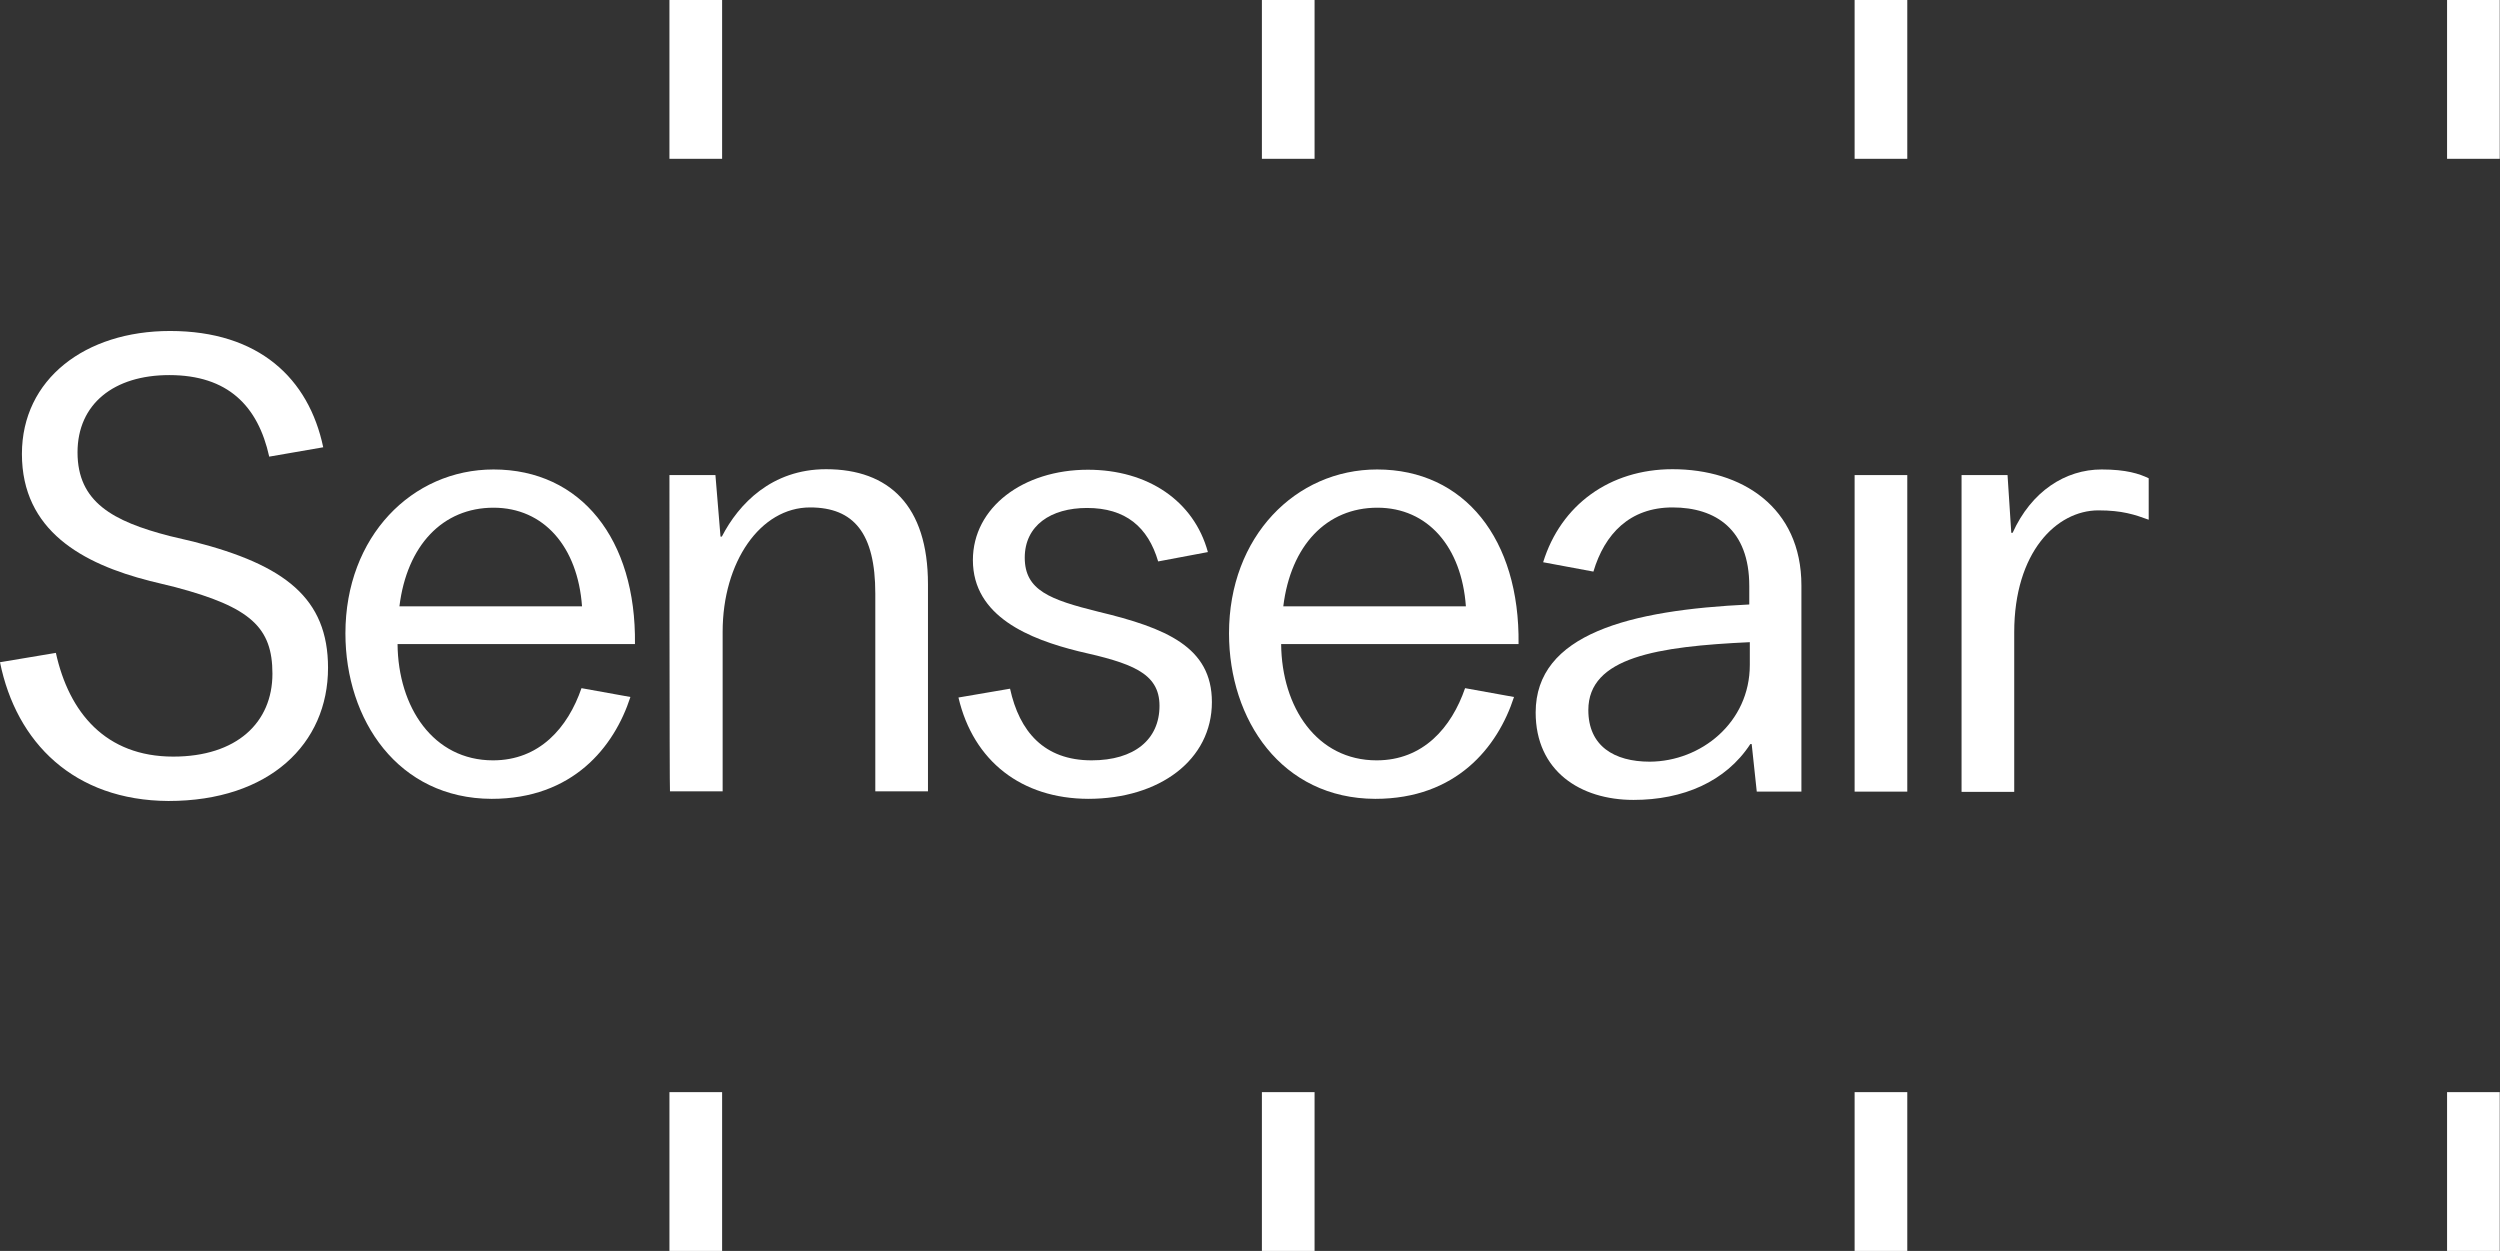
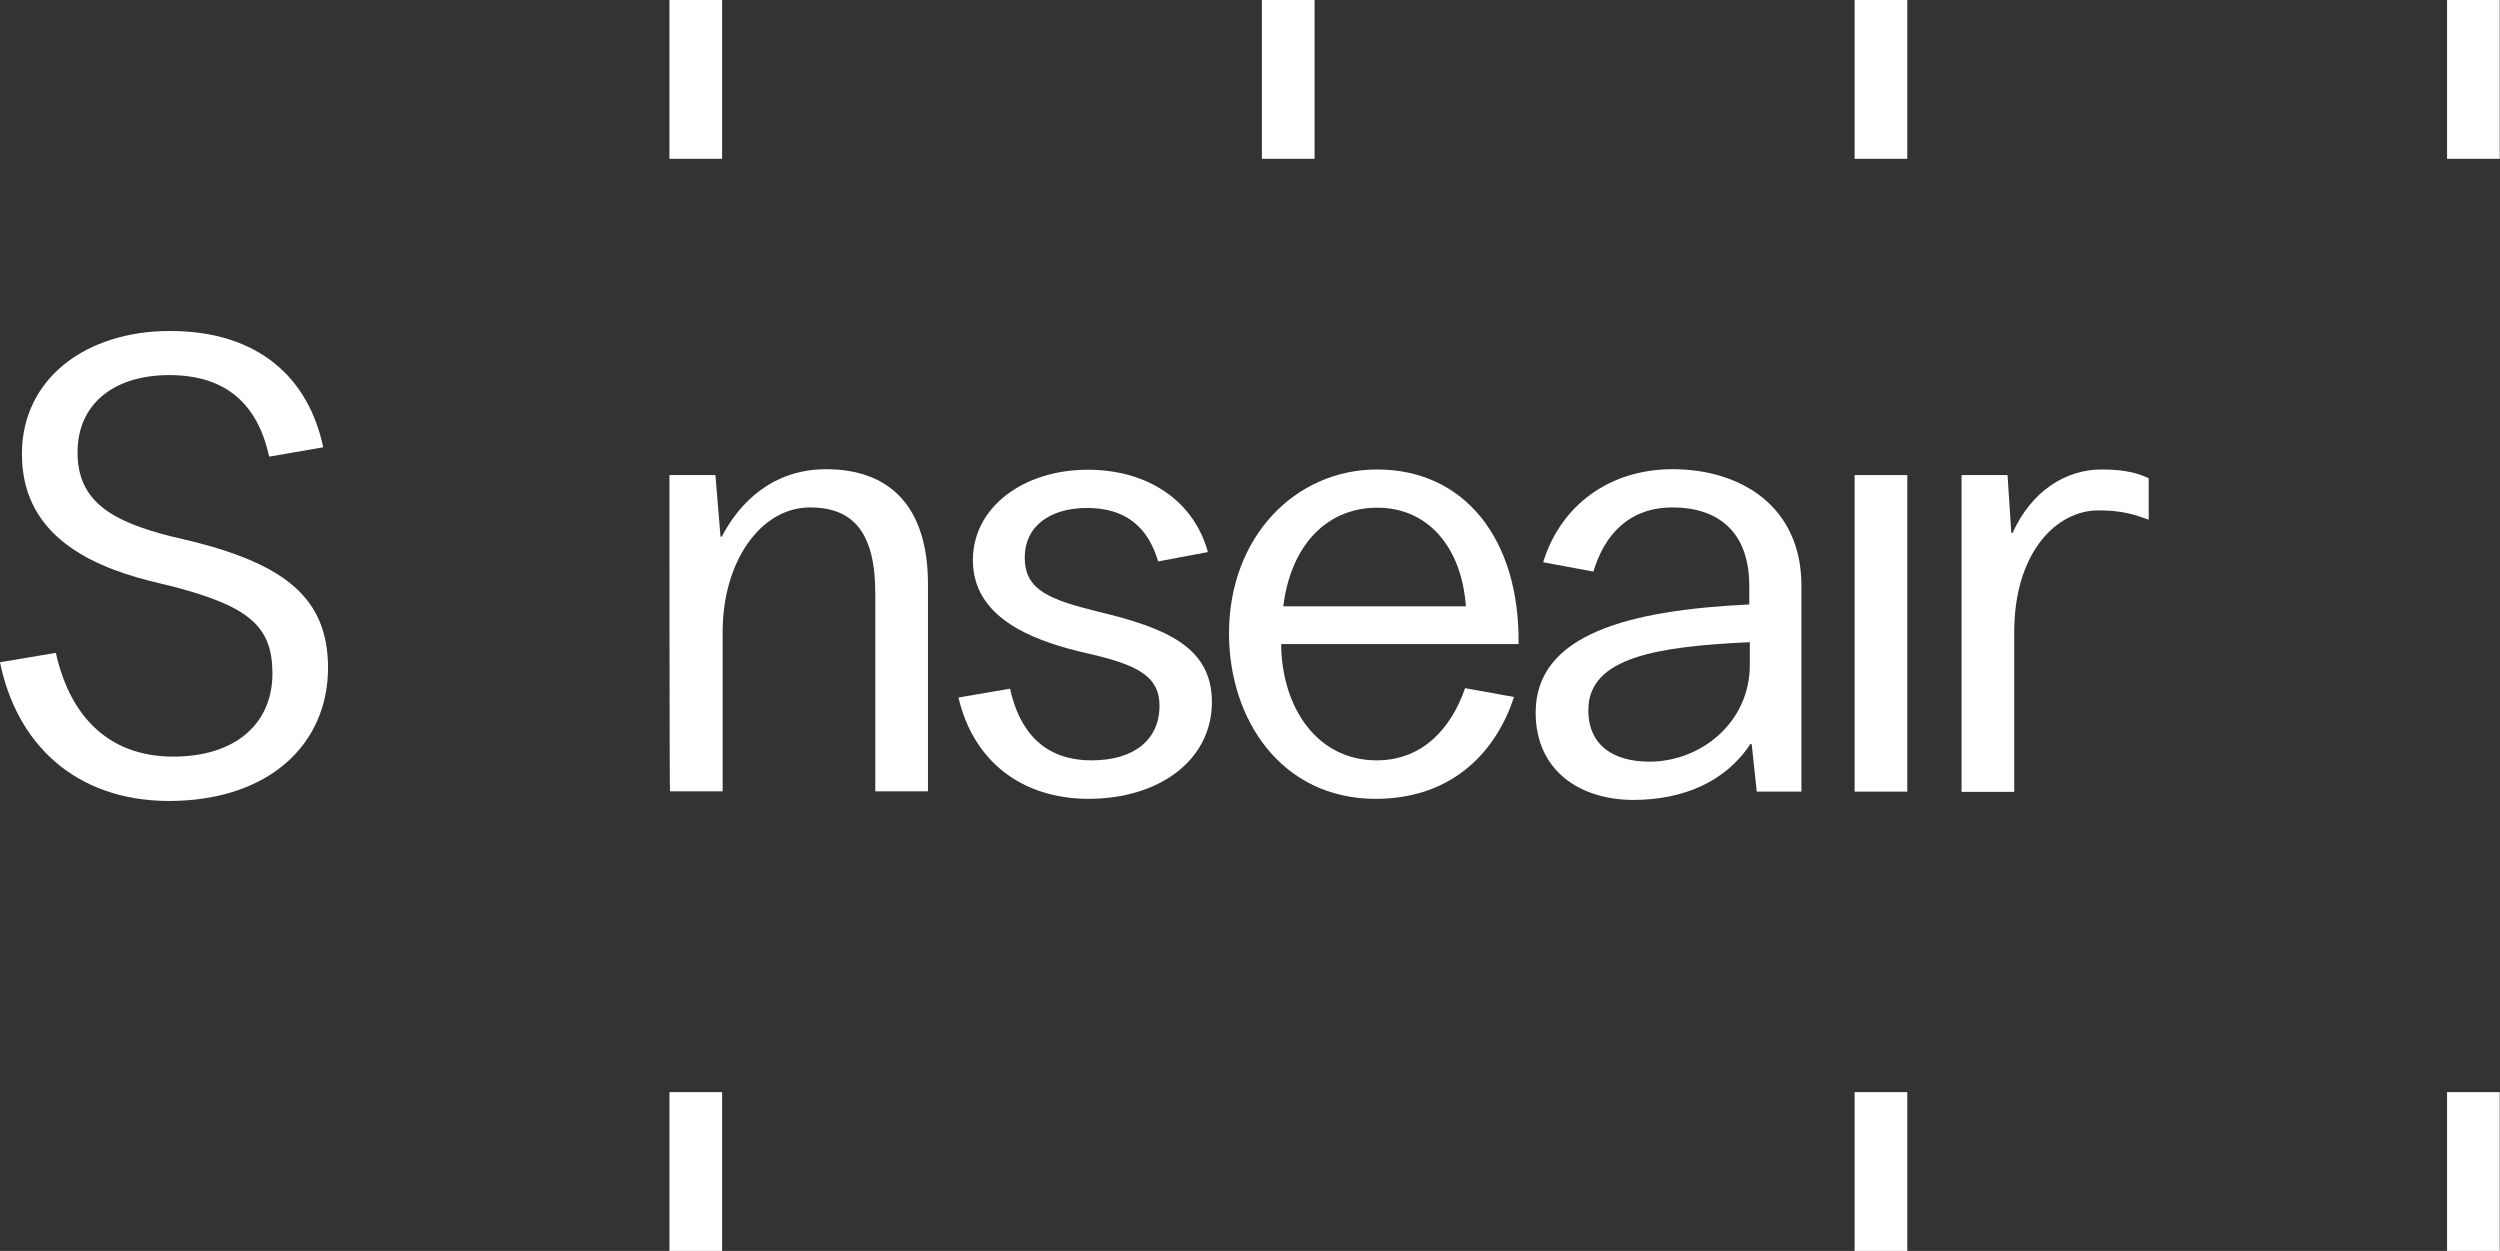
<svg xmlns="http://www.w3.org/2000/svg" version="1.1" id="Layer_1" x="0px" y="0px" viewBox="0 0 93.51 46.79" style="enable-background:new 0 0 93.51 46.79;" xml:space="preserve">
  <rect x="0" y="0" width="93.51" height="46.79" fill="#333333" stroke="none" />
  <style type="text/css">
	.st0{fill:#FFFFFF;}
</style>
  <g>
    <g>
      <path class="st0" d="M0,24.77l2.09-0.35c0.49,2.23,1.86,3.88,4.39,3.88c2.37,0,3.71-1.27,3.71-3.1c0-1.72-0.8-2.49-3.64-3.24    l-0.94-0.23c-2.52-0.64-4.79-1.88-4.79-4.75c0-2.8,2.37-4.6,5.54-4.6c3.33,0,5.19,1.78,5.73,4.35l-2.02,0.35    c-0.42-1.9-1.55-3.05-3.74-3.05c-2.07,0-3.43,1.08-3.43,2.89c0,1.86,1.32,2.58,3.45,3.13l0.89,0.21c3.41,0.87,5.03,2.11,5.03,4.72    c0,2.84-2.19,4.98-5.97,4.98C2.77,29.94,0.61,27.78,0,24.77z" />
-       <path class="st0" d="M12.92,23.69c0-3.62,2.49-6.13,5.54-6.13c3.27,0,5.34,2.61,5.29,6.53h-8.88c0.02,2.37,1.34,4.35,3.57,4.35    c1.74,0,2.8-1.22,3.31-2.7l1.83,0.33c-0.61,1.88-2.16,3.81-5.19,3.81C14.89,29.87,12.92,26.93,12.92,23.69z M21.77,22.68    c-0.16-2.23-1.43-3.69-3.31-3.69c-1.9,0-3.24,1.41-3.52,3.69H21.77z" />
      <path class="st0" d="M25.04,17.77h1.72l0.19,2.3h0.05c0.63-1.22,1.86-2.52,3.9-2.52c2.35,0,3.81,1.36,3.81,4.3v7.75h-1.97v-7.4    c0-2.25-0.8-3.22-2.44-3.22c-1.86,0-3.27,2.04-3.27,4.65v5.97h-1.97C25.04,29.61,25.04,17.77,25.04,17.77z" />
      <path class="st0" d="M35.85,26.09l1.93-0.33c0.35,1.6,1.27,2.68,3.05,2.68c1.6,0,2.54-0.78,2.54-2.04c0-1.25-1.08-1.6-3.03-2.04    c-1.81-0.45-3.95-1.29-3.95-3.41c0-1.97,1.88-3.38,4.3-3.38c2.25,0,3.97,1.17,4.49,3.08l-1.86,0.35c-0.38-1.29-1.22-2-2.66-2    c-1.36,0-2.33,0.66-2.33,1.86c0,1.22,0.94,1.57,2.75,2.02c2.54,0.61,4.25,1.32,4.25,3.38c0,2.16-1.95,3.62-4.63,3.62    C38.22,29.87,36.41,28.48,35.85,26.09z" />
      <path class="st0" d="M45.97,23.69c0-3.62,2.49-6.13,5.54-6.13c3.27,0,5.34,2.61,5.29,6.53h-8.88c0.02,2.37,1.34,4.35,3.57,4.35    c1.74,0,2.8-1.22,3.31-2.7l1.83,0.33c-0.61,1.88-2.16,3.81-5.19,3.81C47.94,29.87,45.97,26.93,45.97,23.69z M54.83,22.68    c-0.16-2.23-1.43-3.69-3.31-3.69c-1.9,0-3.24,1.41-3.52,3.69H54.83z" />
      <path class="st0" d="M57.44,26.65c0-2.94,3.52-3.83,7.99-4.04v-0.69c0-2.11-1.25-2.94-2.87-2.94c-1.6,0-2.54,0.99-2.96,2.4    l-1.88-0.35c0.66-2.14,2.49-3.48,4.84-3.48c2.58,0,4.82,1.41,4.82,4.35v7.71h-1.67l-0.19-1.78h-0.05    c-0.92,1.41-2.52,2.09-4.37,2.09C59.11,29.92,57.44,28.84,57.44,26.65z M65.45,24.87v-0.85c-3.45,0.16-6.04,0.56-6.04,2.54    c0,1.34,0.96,1.93,2.3,1.93C63.62,28.48,65.45,27.03,65.45,24.87z" />
      <path class="st0" d="M69.37,17.77h1.97v11.84h-1.97V17.77z" />
      <path class="st0" d="M73.37,17.77h1.72l0.14,2.16h0.05c0.7-1.55,1.97-2.37,3.33-2.37c0.92,0,1.41,0.16,1.76,0.33v1.55    c-0.52-0.19-0.99-0.35-1.88-0.35c-1.57,0-3.15,1.57-3.15,4.56v5.97h-1.97L73.37,17.77L73.37,17.77z" />
    </g>
    <rect x="69.37" y="40.85" class="st0" width="1.97" height="5.94" />
    <rect x="25.04" y="40.85" class="st0" width="1.97" height="5.94" />
-     <rect x="47.2" y="40.85" class="st0" width="1.97" height="5.94" />
    <rect x="91.53" y="40.85" class="st0" width="1.97" height="5.94" />
    <rect x="69.37" class="st0" width="1.97" height="5.94" />
    <rect x="25.04" class="st0" width="1.97" height="5.94" />
    <rect x="47.2" class="st0" width="1.97" height="5.94" />
    <rect x="91.53" class="st0" width="1.97" height="5.94" />
  </g>
</svg>